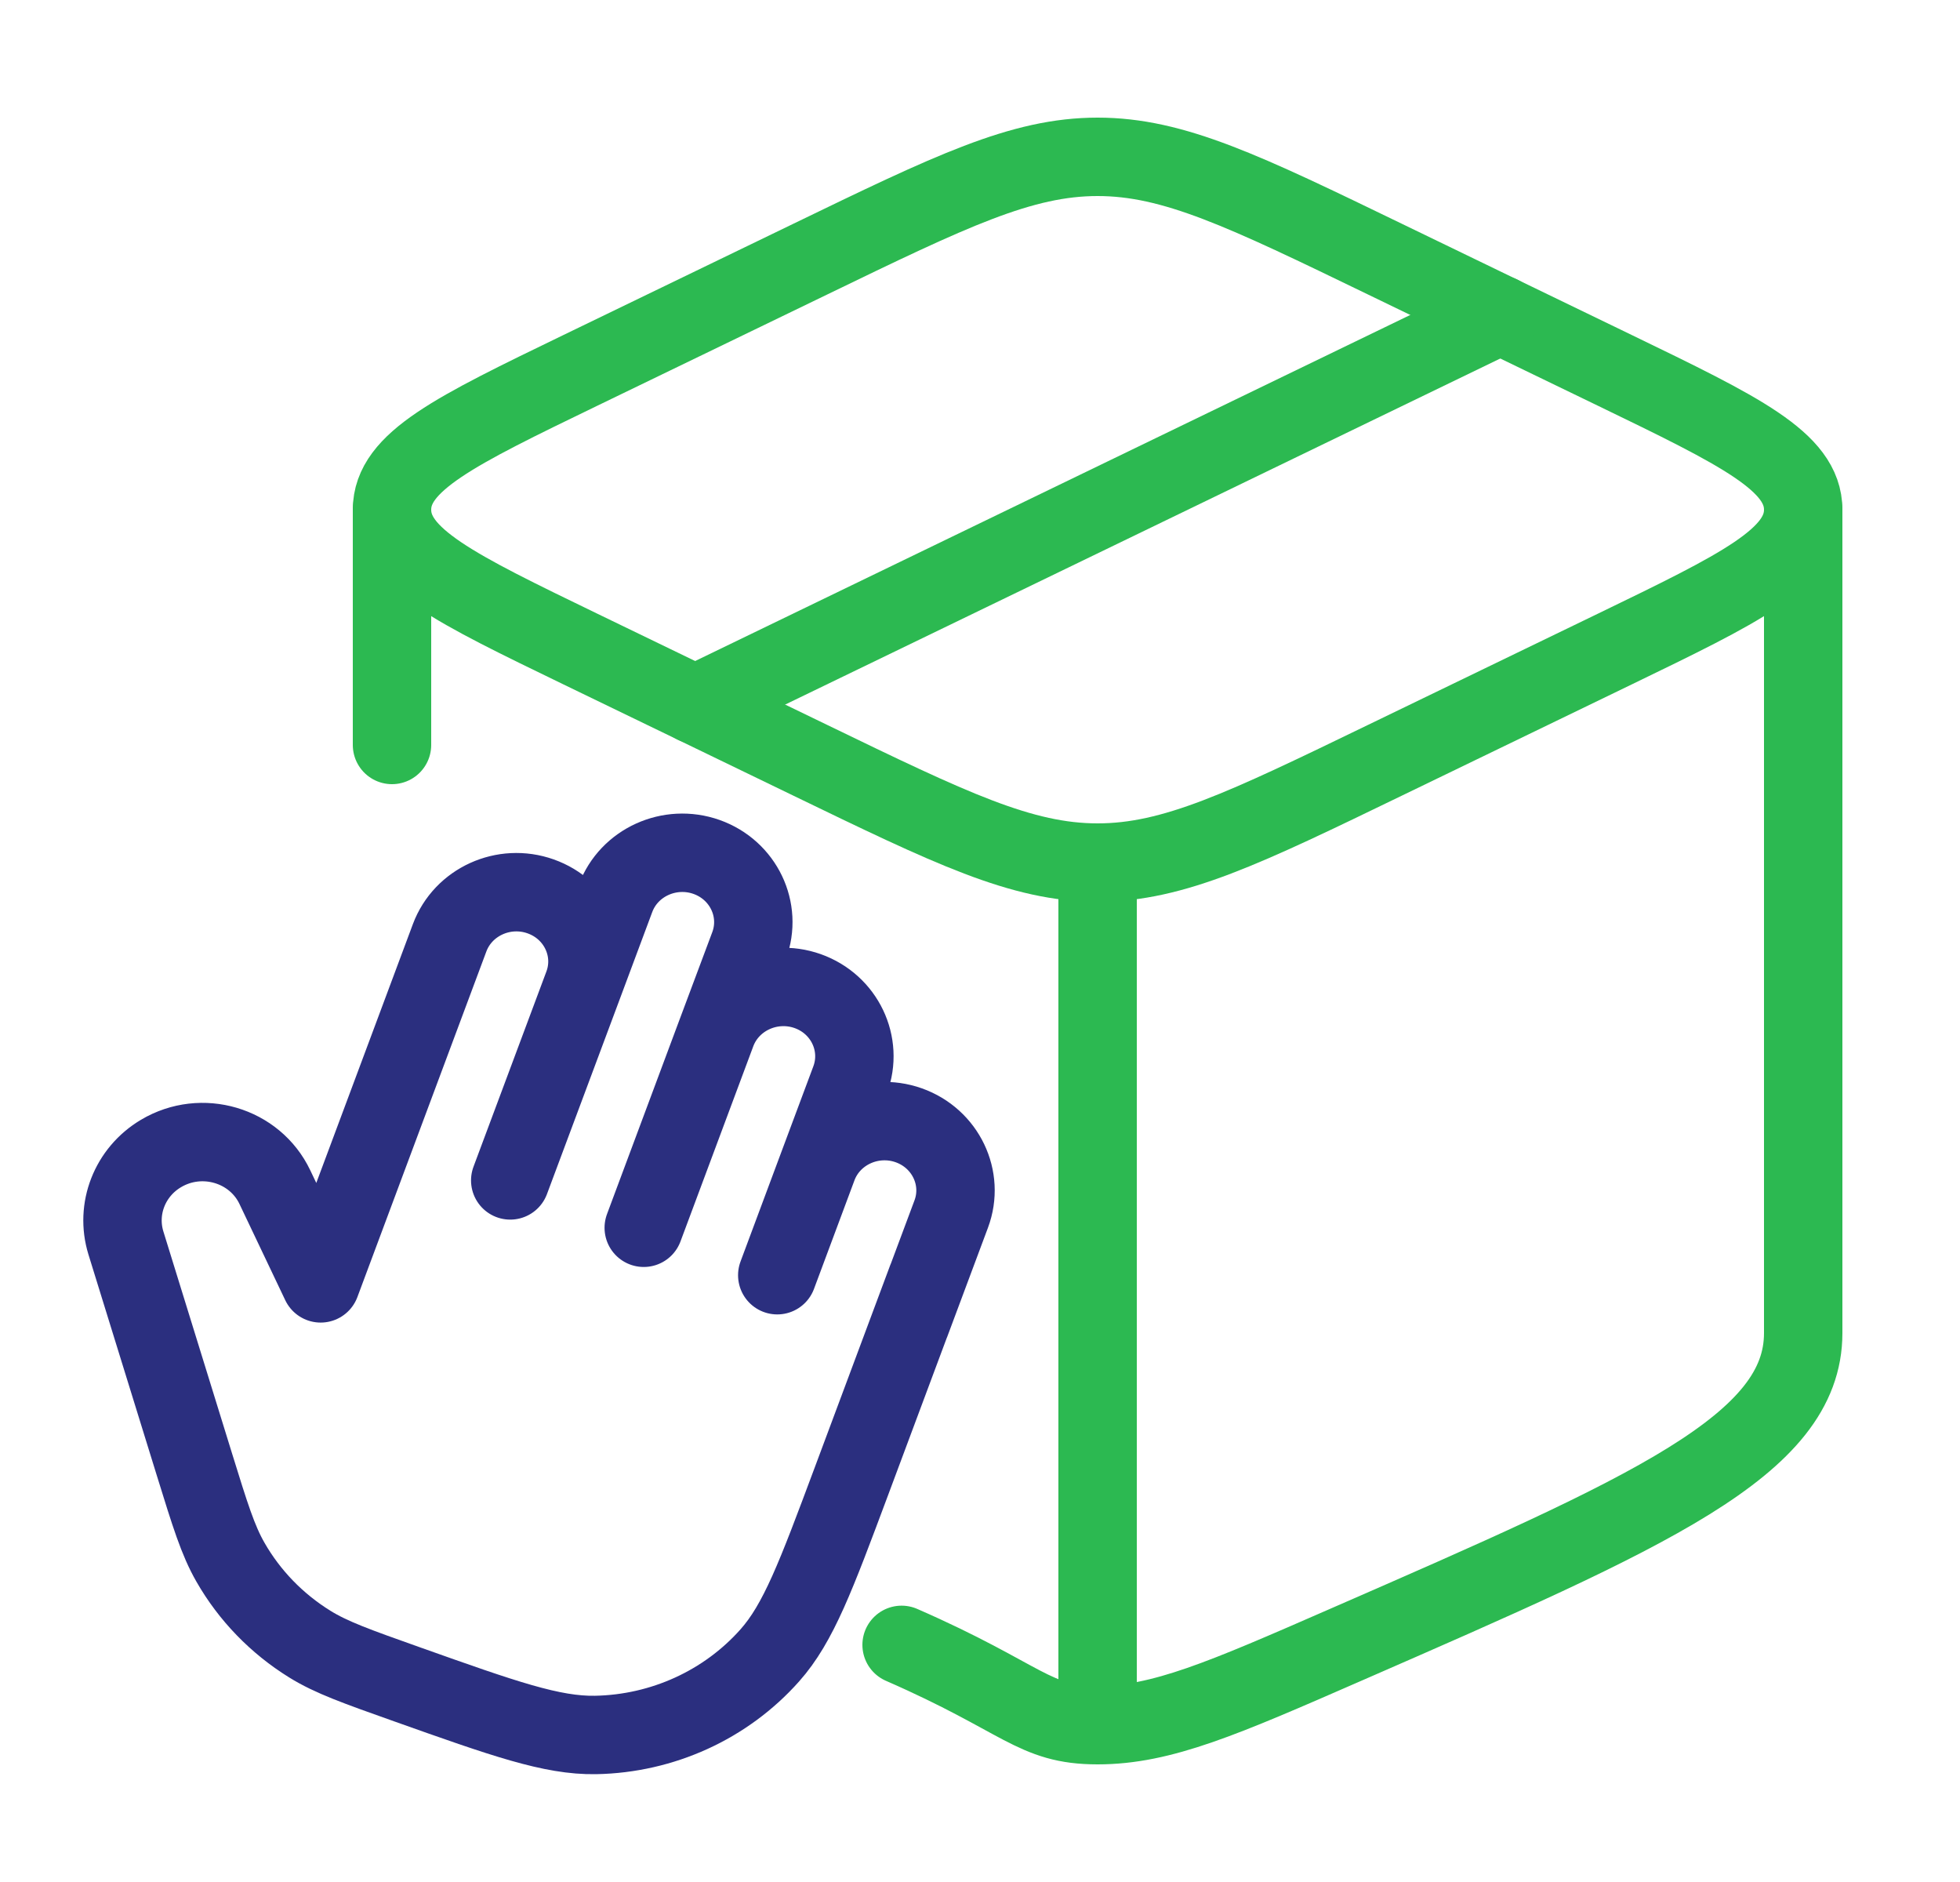
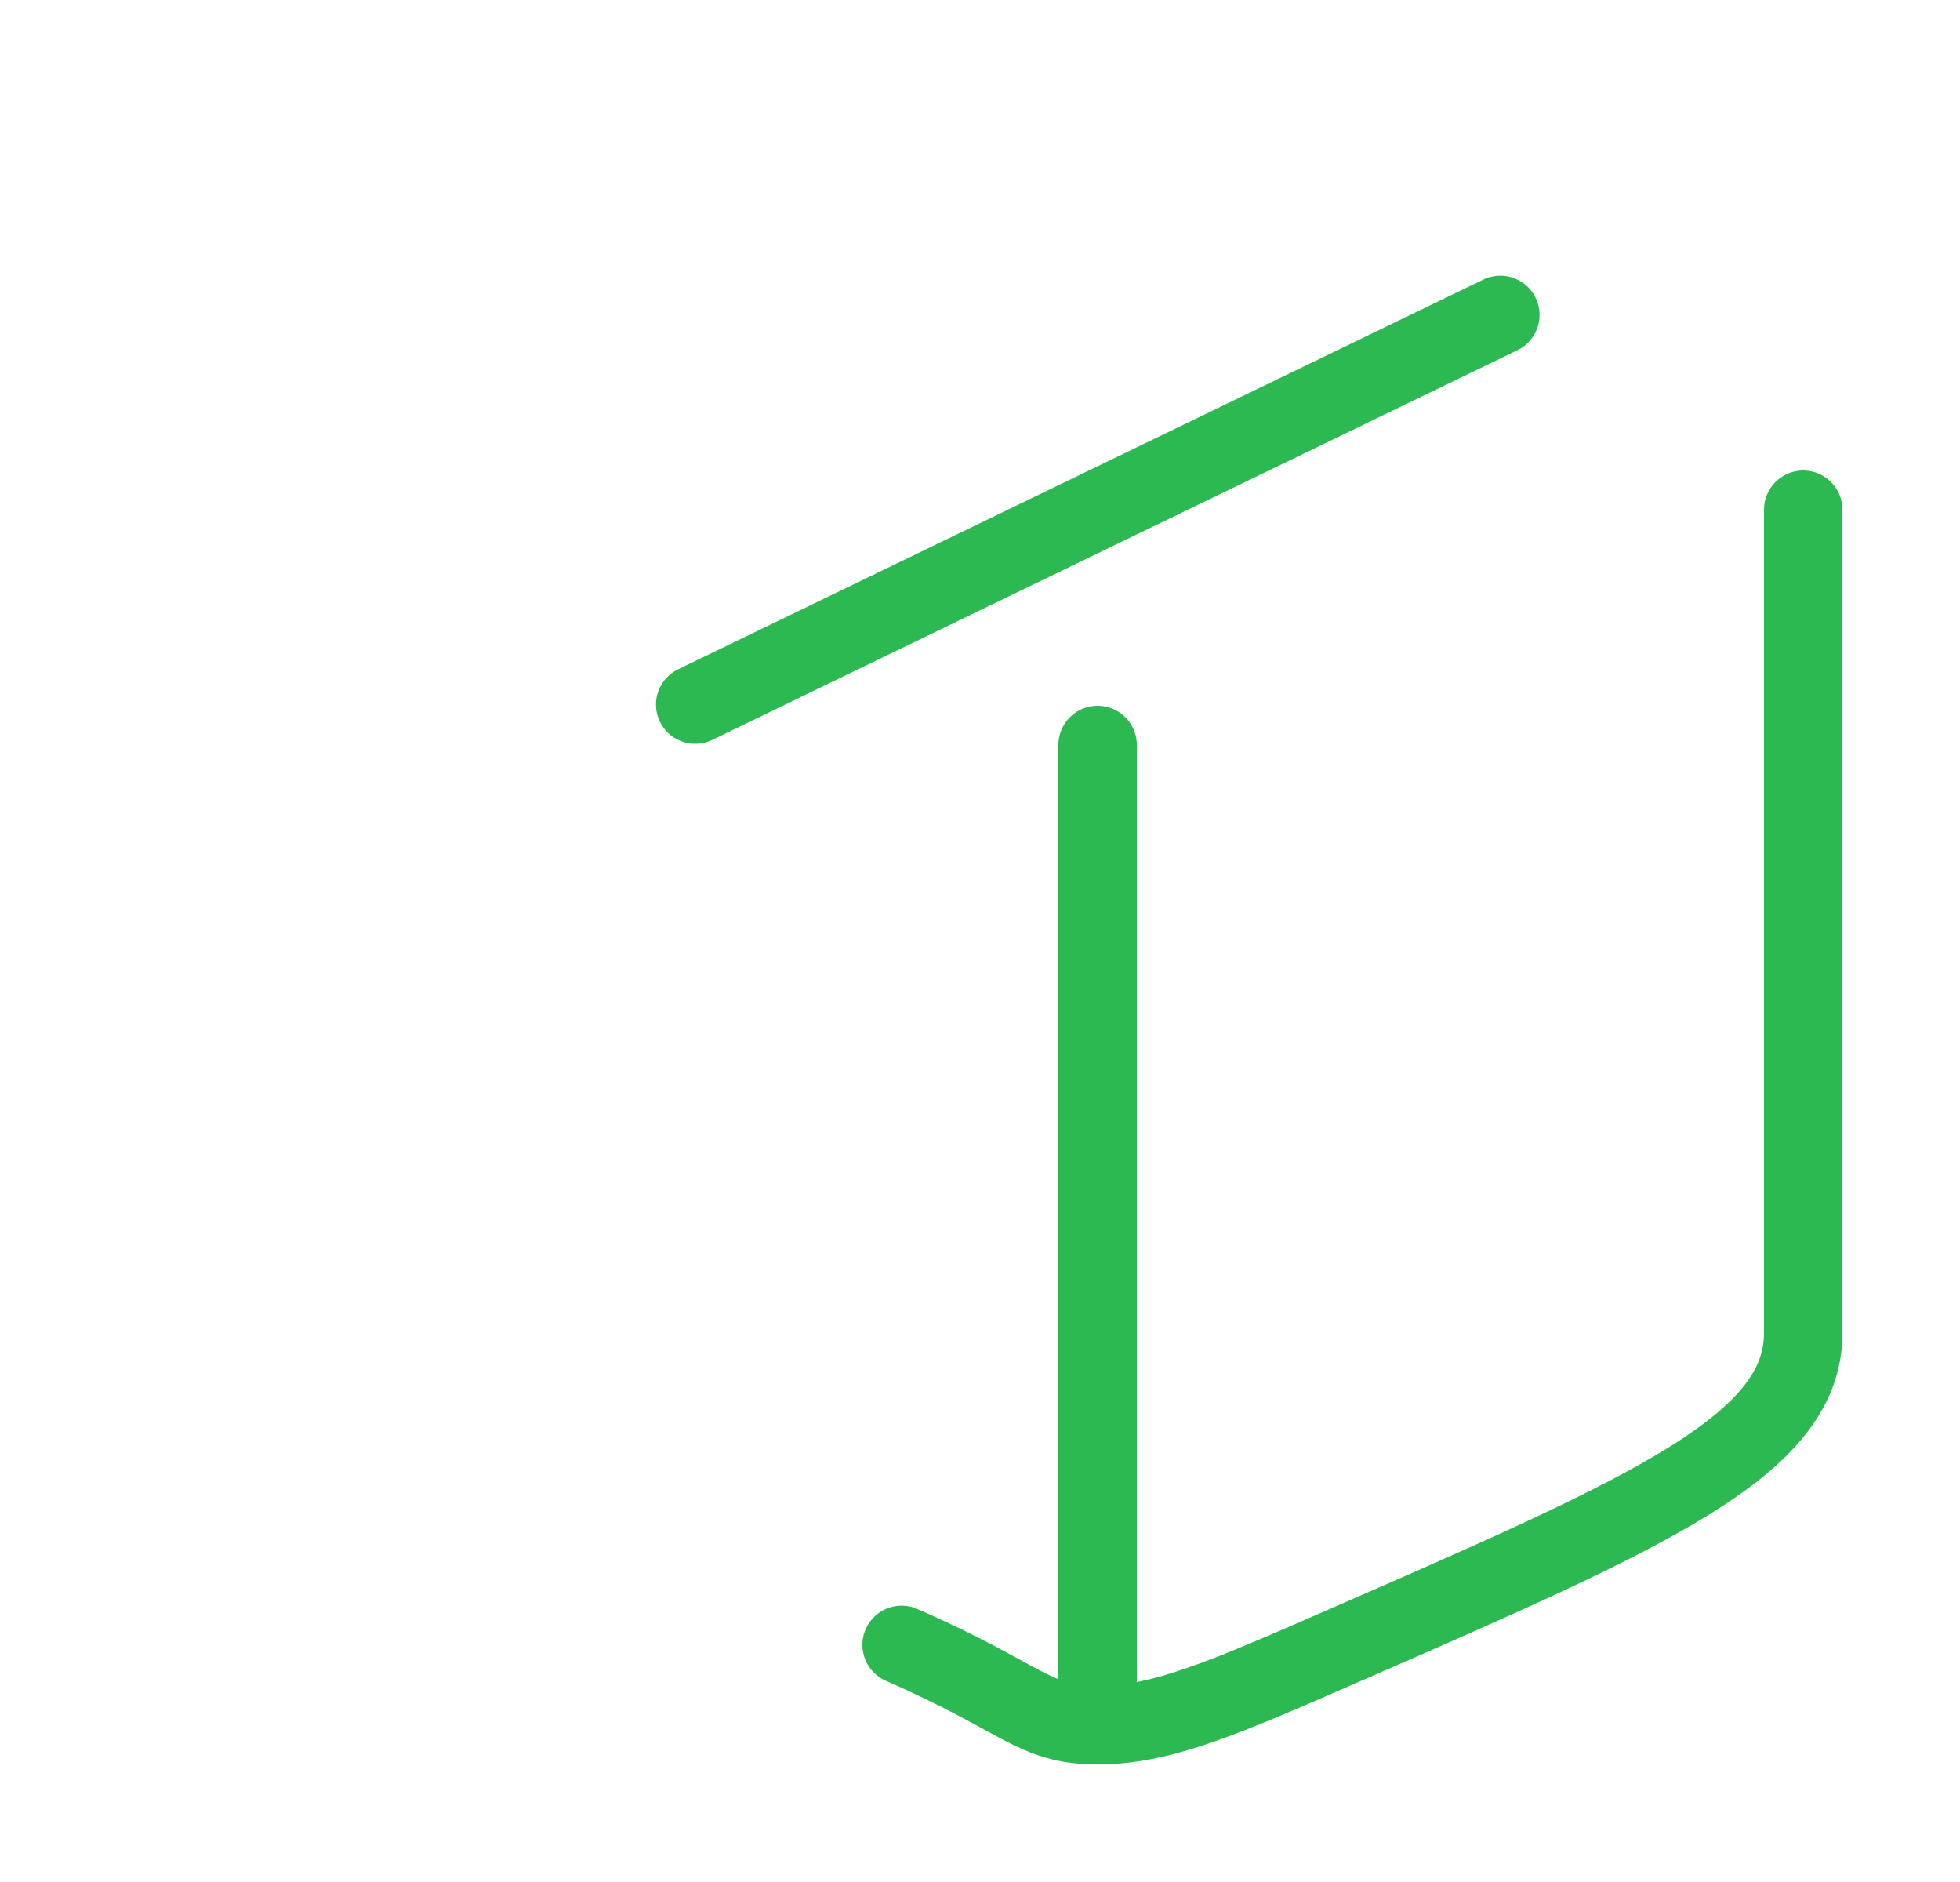
<svg xmlns="http://www.w3.org/2000/svg" width="25" height="24" viewBox="0 0 25 24" fill="none">
-   <path d="M14 22C13.182 22 13.063 21.659 11.5 20.976M14 22C14.818 22 15.6 21.659 17.163 20.976C21.054 19.278 23 18.429 23 17V6.5M14 22V11M5 6.5V9.5" stroke="#2CB951" stroke-linecap="round" stroke-linejoin="round" />
-   <path d="M10.326 9.691L7.405 8.278C5.802 7.502 5 7.114 5 6.5C5 5.886 5.802 5.498 7.405 4.722L10.326 3.309C12.129 2.436 13.03 2 14 2C14.97 2 15.871 2.436 17.674 3.309L20.595 4.722C22.198 5.498 23 5.886 23 6.5C23 7.114 22.198 7.502 20.595 8.278L17.674 9.691C15.871 10.564 14.97 11 14 11C13.03 11 12.129 10.564 10.326 9.691Z" stroke="#2CB951" stroke-linecap="round" stroke-linejoin="round" />
+   <path d="M14 22C13.182 22 13.063 21.659 11.5 20.976M14 22C14.818 22 15.6 21.659 17.163 20.976C21.054 19.278 23 18.429 23 17V6.5M14 22V11V9.5" stroke="#2CB951" stroke-linecap="round" stroke-linejoin="round" />
  <path d="M19.137 4.016L8.867 8.985" stroke="#2CB951" stroke-linecap="round" stroke-linejoin="round" />
-   <path d="M11.822 16.312L10.858 18.895C10.409 20.097 10.185 20.699 9.818 21.111C9.258 21.741 8.45 22.109 7.597 22.125C7.039 22.135 6.424 21.917 5.194 21.48C4.549 21.251 4.227 21.137 3.951 20.966C3.53 20.705 3.182 20.346 2.939 19.921C2.779 19.642 2.68 19.321 2.481 18.679L1.606 15.851C1.472 15.416 1.655 14.947 2.053 14.71C2.572 14.401 3.25 14.601 3.506 15.139L4.09 16.366L5.735 11.959C5.906 11.501 6.426 11.264 6.896 11.431C7.367 11.598 7.609 12.105 7.438 12.563M7.438 12.563L7.851 11.456C8.022 10.998 8.542 10.762 9.012 10.928C9.482 11.095 9.725 11.602 9.554 12.061L9.14 13.167M7.438 12.563L6.508 15.053M9.14 13.167C9.312 12.709 9.832 12.473 10.302 12.639C10.772 12.806 11.014 13.313 10.843 13.772L10.43 14.878M9.14 13.167L8.211 15.657M10.43 14.878C10.601 14.42 11.121 14.184 11.591 14.35C12.061 14.517 12.304 15.024 12.133 15.482L11.616 16.866M10.43 14.878L9.914 16.262" stroke="#2B2F7F" stroke-linecap="round" stroke-linejoin="round" />
</svg>